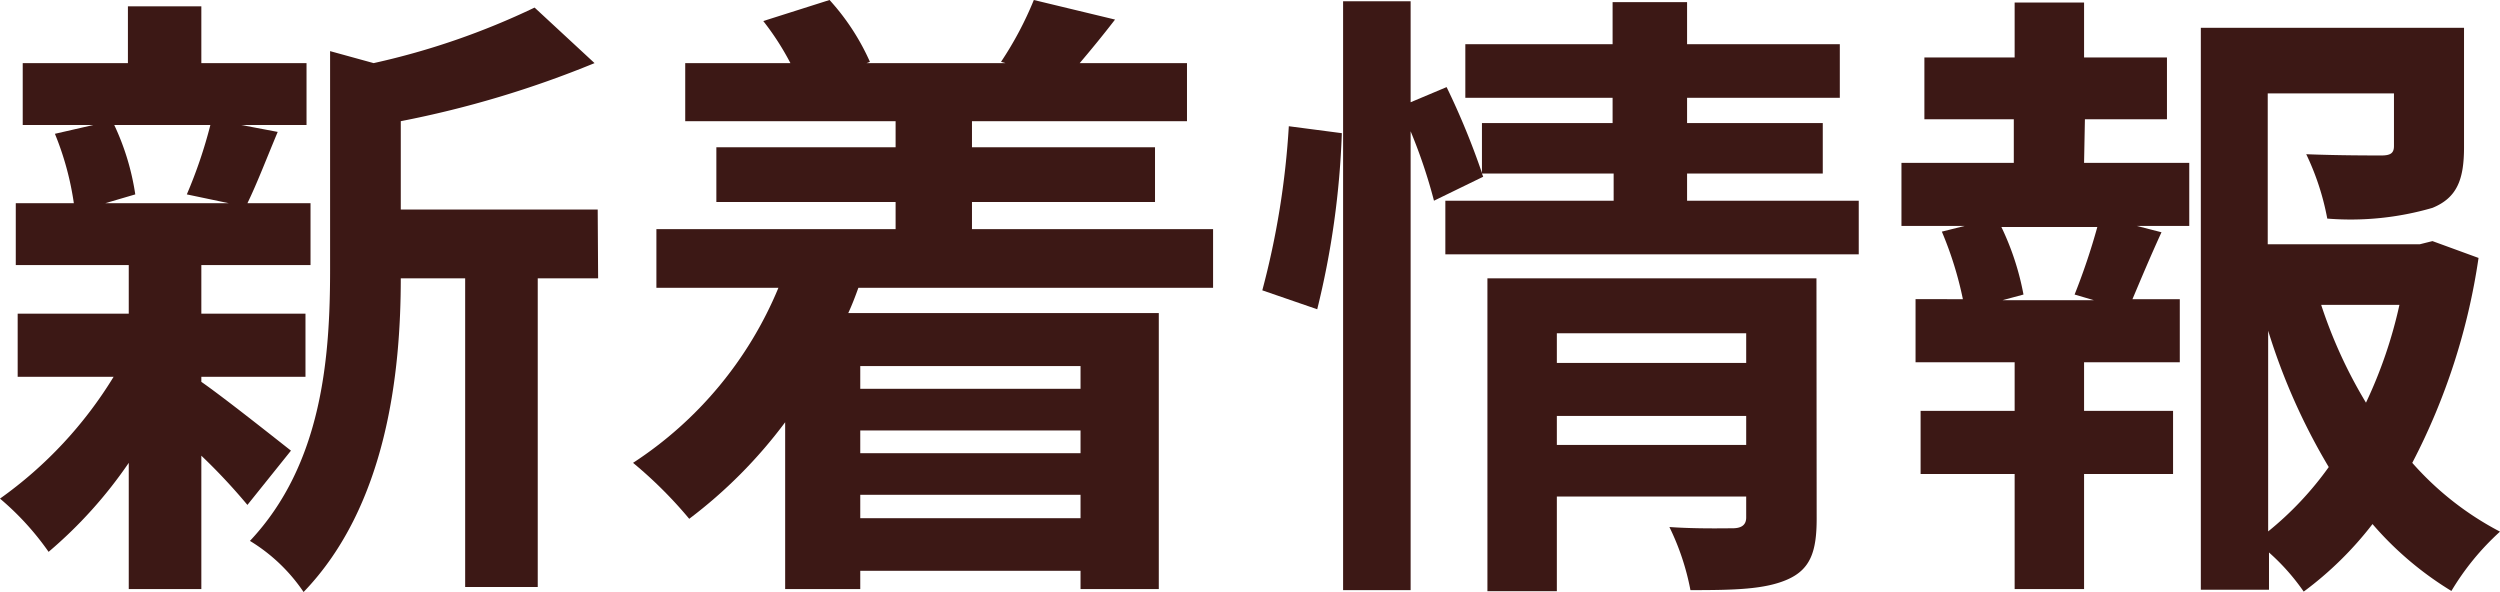
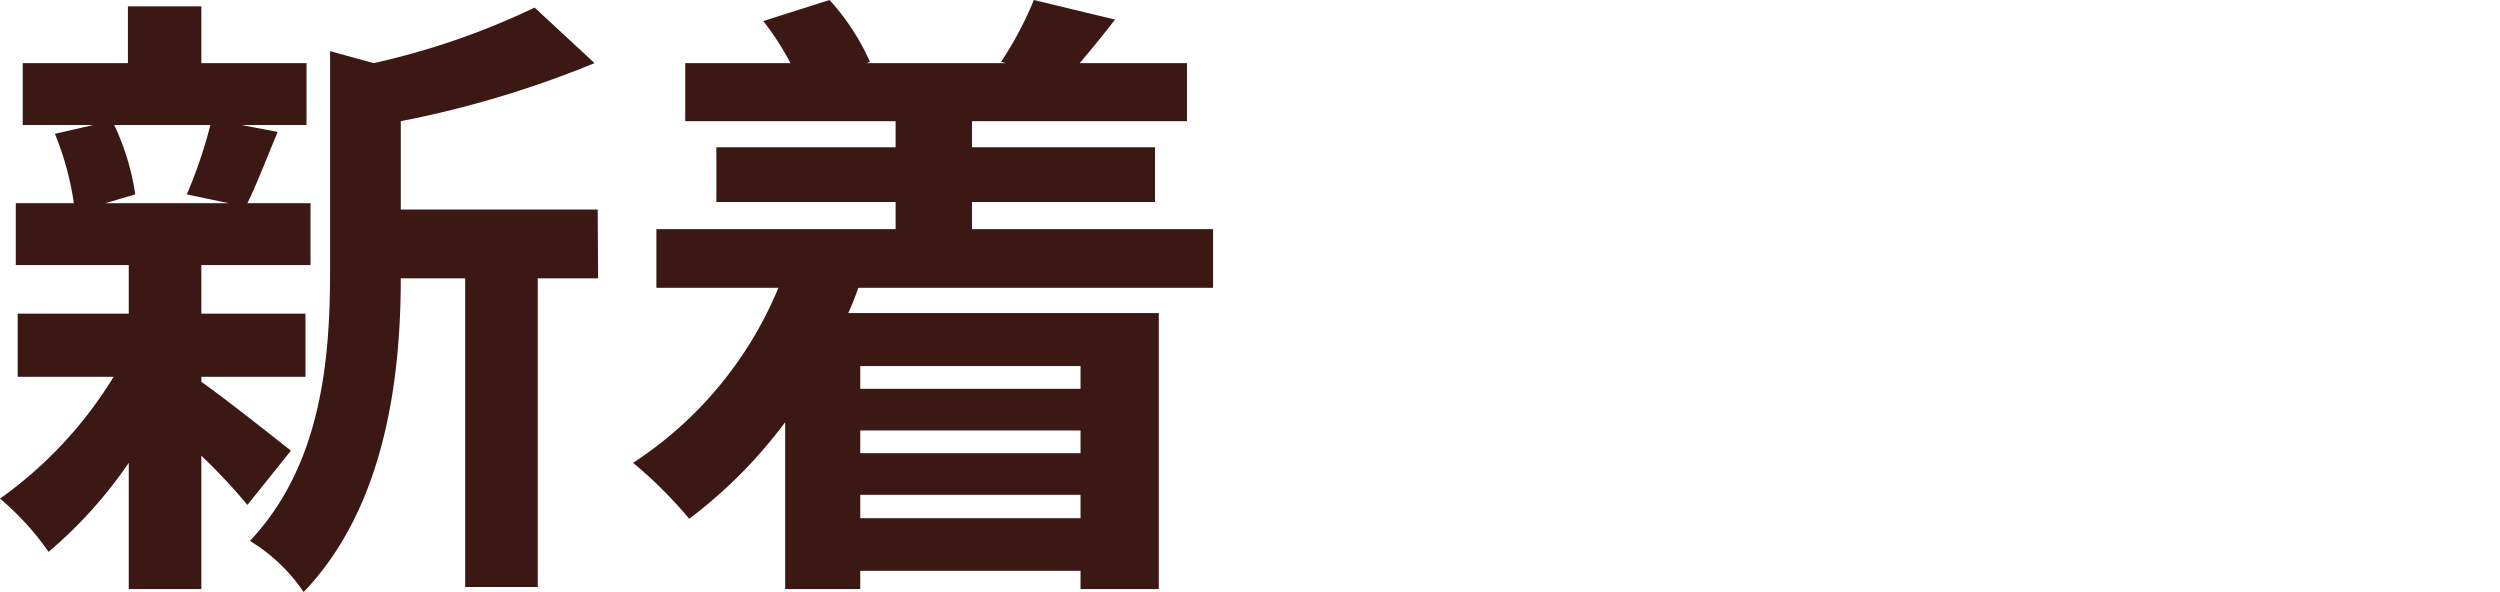
<svg xmlns="http://www.w3.org/2000/svg" viewBox="0 0 118.83 28.14">
  <defs>
    <style>.cls-1{fill:#3c1815;}</style>
  </defs>
  <title>title-new</title>
  <g id="Layer_2" data-name="Layer 2">
    <g id="テキスト">
      <path class="cls-1" d="M9.57,18.15c1.08.75,3.57,2.73,4.26,3.27L11.76,24a28.08,28.08,0,0,0-2.19-2.34V28H6.12V22a21.19,21.19,0,0,1-3.81,4.23A13.18,13.18,0,0,0,0,23.7a19.68,19.68,0,0,0,5.4-5.79H.84v-3H6.12V12.6H.75V9.66H3.51a13.9,13.9,0,0,0-.9-3.3l1.83-.42H1.08V3h5V.3H9.57V3h5V5.94H11.46l1.74.33c-.54,1.29-1,2.49-1.44,3.39h3V12.6H9.57v2.31h4.95v3H9.57ZM5.43,5.94a11.83,11.83,0,0,1,1,3.3L5,9.66h5.88l-2-.42A22.42,22.42,0,0,0,10,5.94Zm23,7.29H25.56V27.9H22.11V13.23H19.05c0,4.47-.66,10.8-4.62,14.91a8.22,8.22,0,0,0-2.55-2.43c3.45-3.66,3.81-8.76,3.81-12.9V2.43L17.76,3A35.31,35.31,0,0,0,25.41.36L28.26,3a48.62,48.62,0,0,1-9.21,2.76v4.2h9.36Z" />
      <path class="cls-1" d="M40.8,13.68c-.15.42-.3.81-.48,1.2H55.08V28H51.36v-.87H40.89V28H37.32V20.07a22.81,22.81,0,0,1-4.56,4.59A20.41,20.41,0,0,0,30.09,22,18.27,18.27,0,0,0,37,13.68H31.2V10.89H42.57V9.6H34.05V7h8.52V5.76h-10V3h5a12.74,12.74,0,0,0-1.29-2l3.15-1a11,11,0,0,1,1.92,2.94L41.19,3h6.6l-.21-.06A16.47,16.47,0,0,0,49.14,0L53,.93c-.6.78-1.17,1.47-1.68,2.07h5.1V5.76H46.2V7h8.7V9.6H46.2v1.29H57.66v2.79Zm.09,3.72v1.08H51.36V17.4Zm10.47,3.06H40.89v1.08H51.36Zm0,4.17V23.52H40.89v1.11Z" />
-       <path class="cls-1" d="M60,13.8A39.23,39.23,0,0,0,61.26,6l2.52.33a40.5,40.5,0,0,1-1.17,8.37ZM88.35,9.54v2.55H68.7V9.54h8V8.25H70.44l.06.15L68.16,9.54a25.08,25.08,0,0,0-1.11-3.3V28.05H63.84V.06h3.21v4.8l1.71-.72a35.79,35.79,0,0,1,1.68,4.08V5.85h6.21V4.65h-7V2.1h7v-2h3.54v2h7.26V4.65H80.19v1.2h6.45v2.4H80.19V9.54Zm-2,15.12c0,1.56-.3,2.4-1.38,2.88s-2.55.51-4.62.51a11.82,11.82,0,0,0-1-3c1.23.09,2.64.06,3,.06S83,25,83,24.6v-1H74v4.5h-3.3V13.23H86.34ZM74,15.84v1.41h9V15.84Zm9,5.31V19.77H74v1.38Z" />
-       <path class="cls-1" d="M99.06,7.74h5v3h-2.49l1.17.3c-.51,1.11-1,2.28-1.38,3.18h2.25v3H99.06v2.31h4.23v3H99.06V28h-3.3V22.53H91.29v-3h4.47V17.22H91.05v-3H93.3a17.09,17.09,0,0,0-1-3.21l1.08-.27h-3v-3h5.34V5.67H91.47V2.73h4.29V.12h3.3V2.73H103V5.67h-3.9ZM98.61,14a31,31,0,0,0,1.08-3.21H95.13A12.82,12.82,0,0,1,96.18,14l-1,.27h4.35Zm19.2-1.74A30.64,30.64,0,0,1,114.66,22a14.47,14.47,0,0,0,4.17,3.27,12.34,12.34,0,0,0-2.31,2.82,15.76,15.76,0,0,1-3.75-3.18,16.56,16.56,0,0,1-3.27,3.21,10.35,10.35,0,0,0-1.65-1.86v1.77h-3.24V1.32h12.51V7c0,1.53-.33,2.4-1.5,2.88a13.9,13.9,0,0,1-5,.51,12.24,12.24,0,0,0-1-3.06c1.47.06,3.12.06,3.57.06s.6-.12.6-.45V4.44h-6v7.17h7.23l.6-.15Zm-10,13a15.54,15.54,0,0,0,2.88-3.06,29.67,29.67,0,0,1-2.88-6.48Zm2.52-10.77a22.58,22.58,0,0,0,2.13,4.65,21.8,21.8,0,0,0,1.59-4.65Z" />
    </g>
  </g>
</svg>